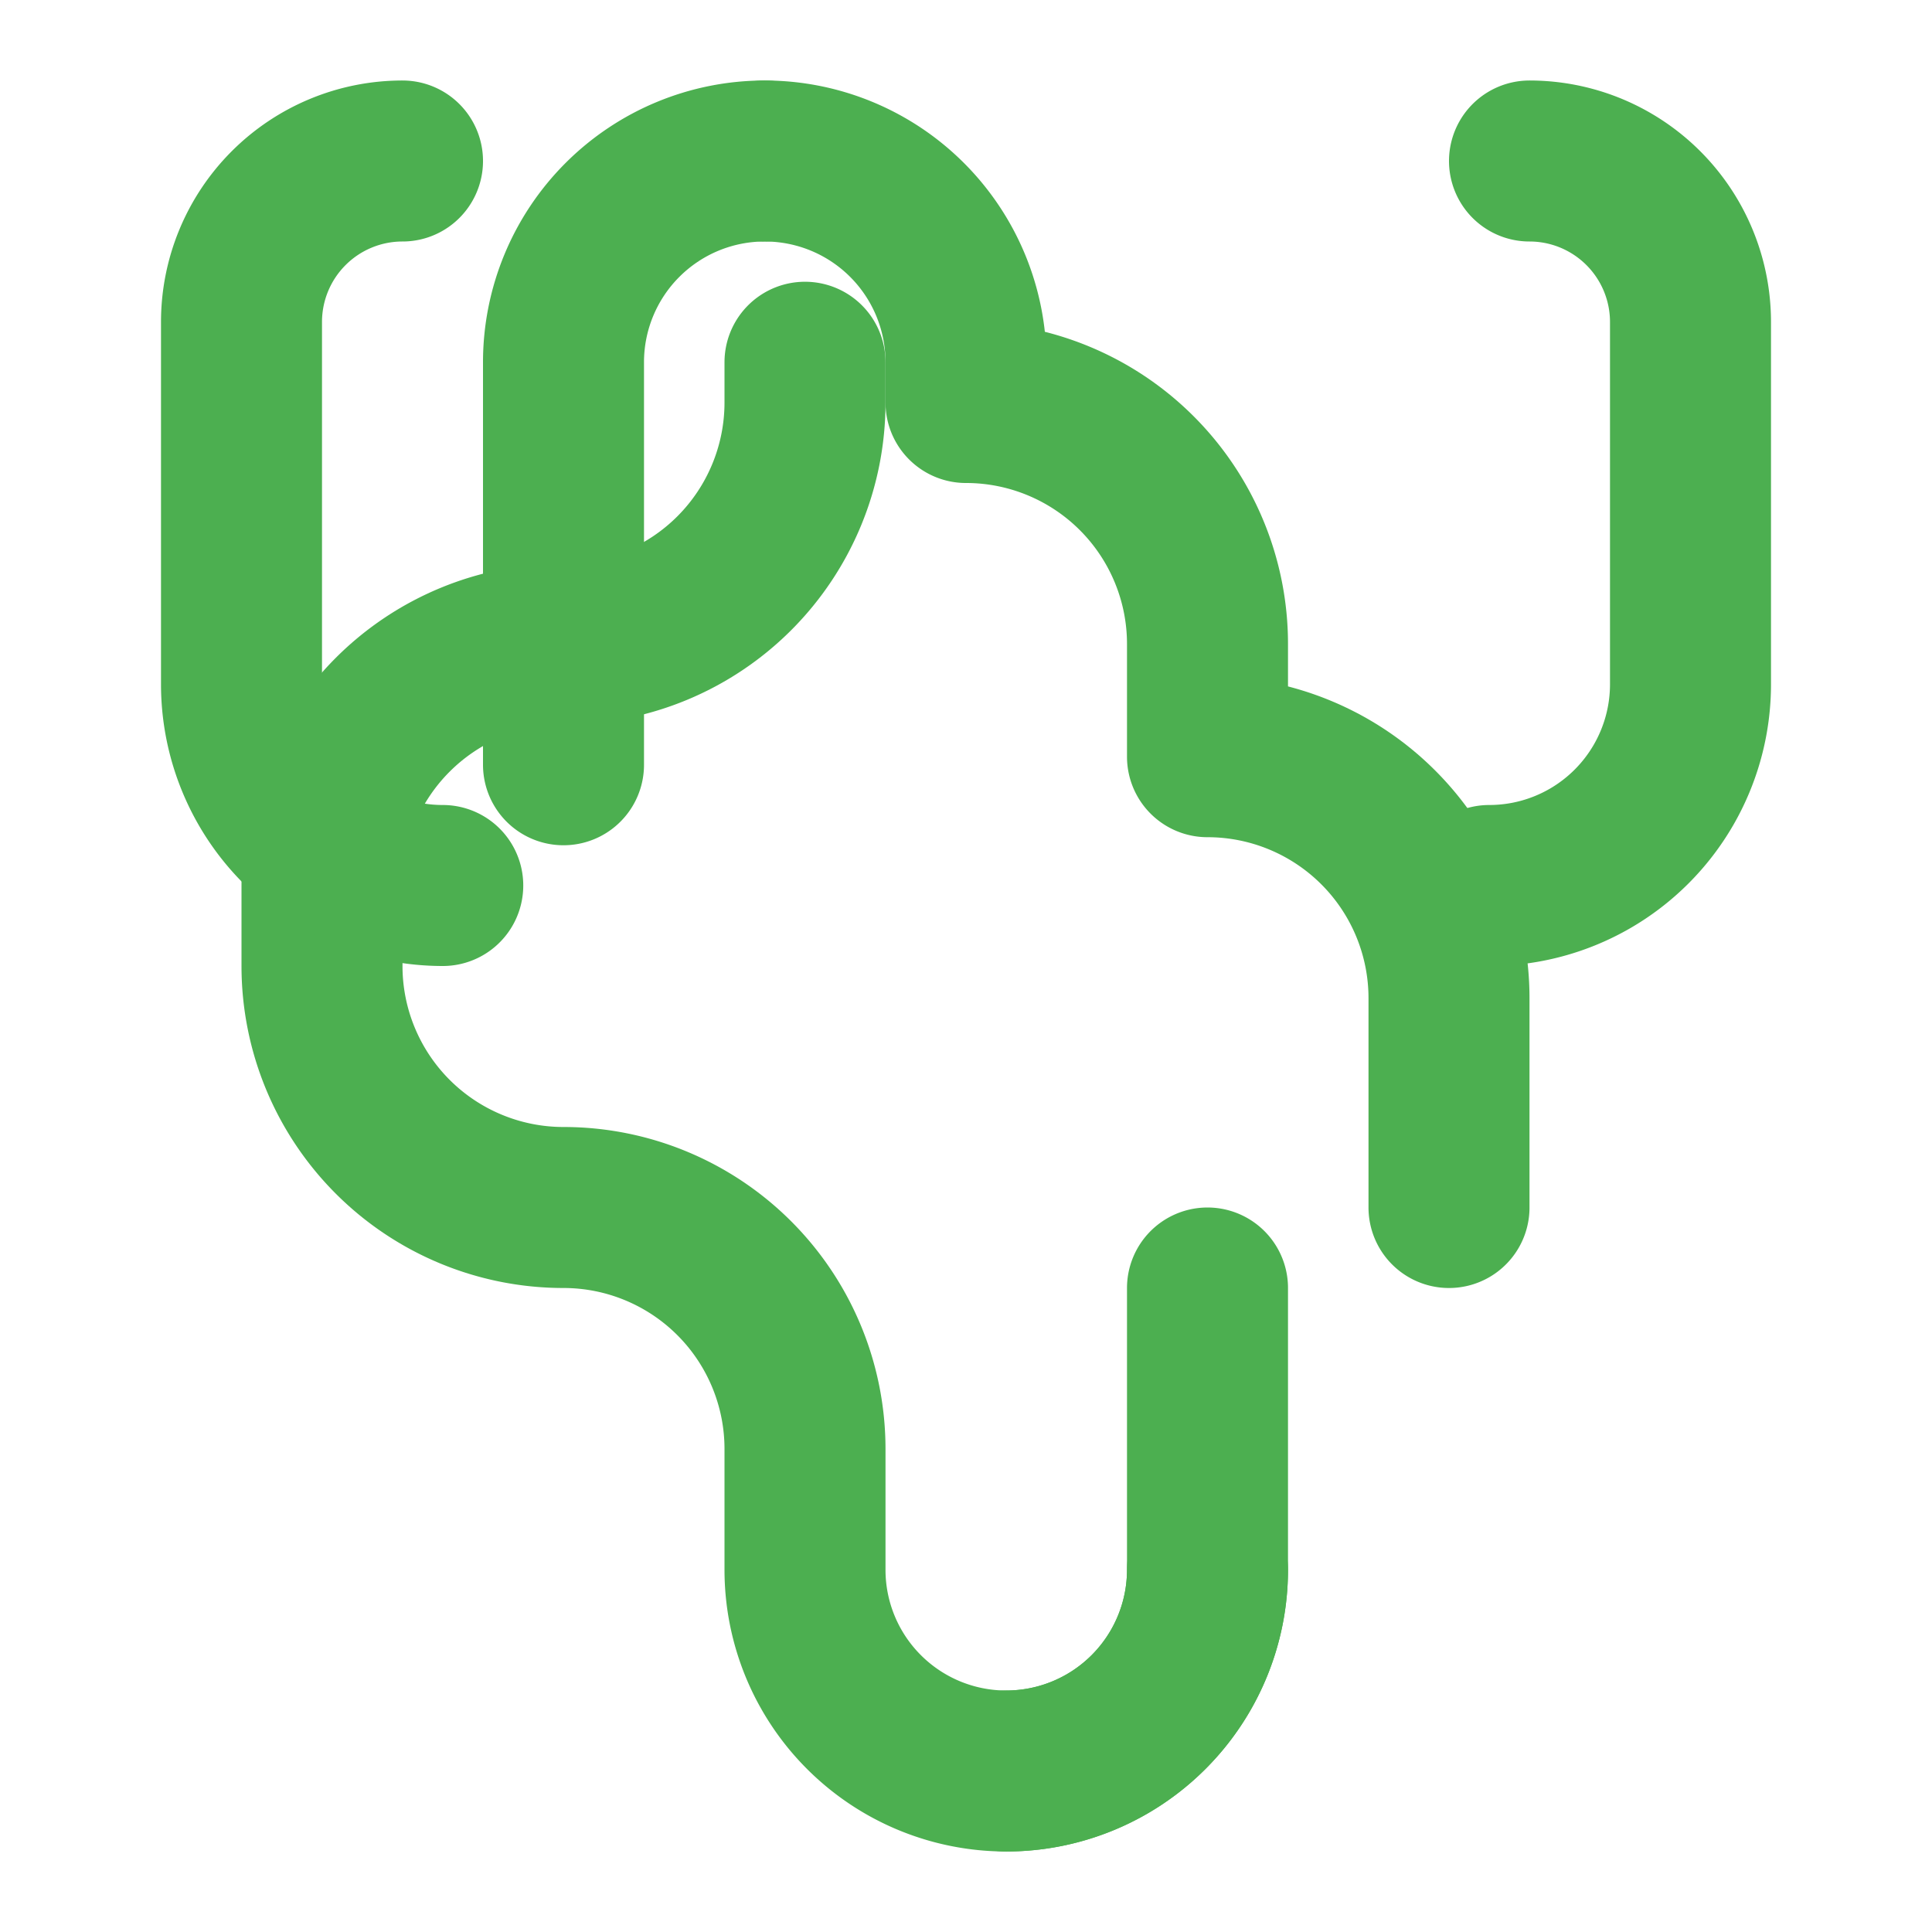
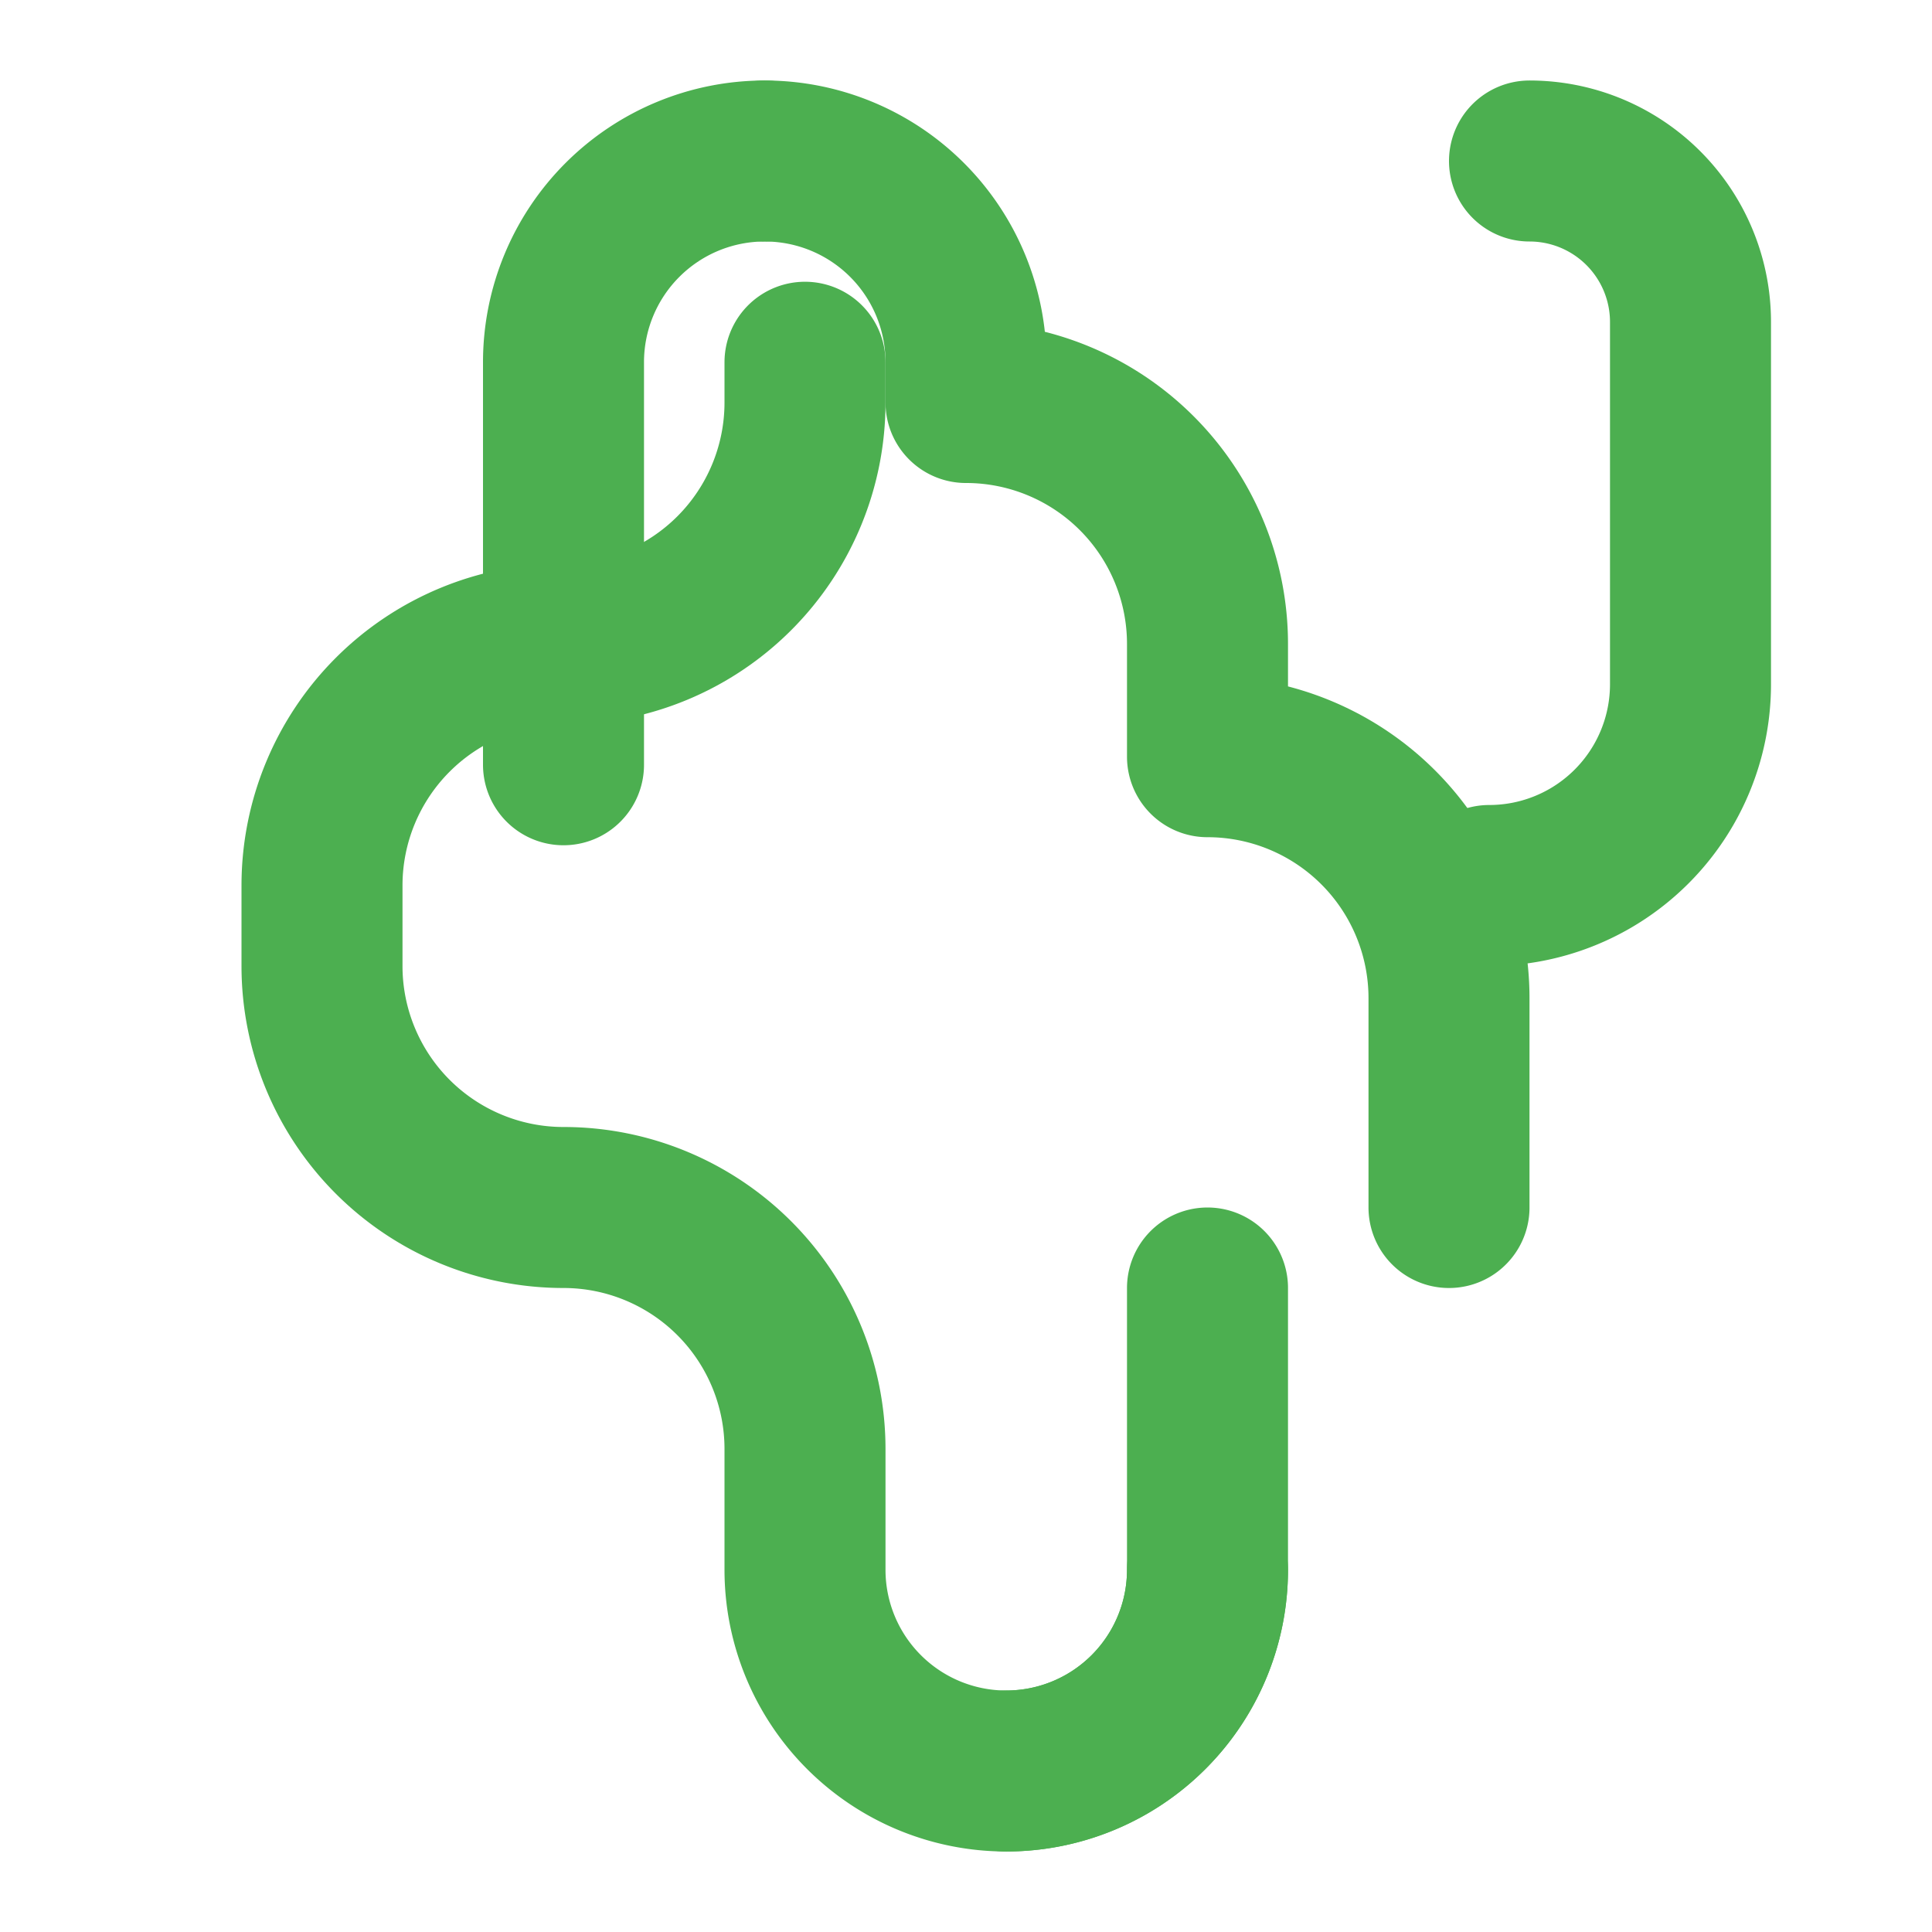
<svg xmlns="http://www.w3.org/2000/svg" viewBox="0 0 24 24" fill="none" stroke="#4CAF50" stroke-width="2" stroke-linecap="round" stroke-linejoin="round">
  <path d="M9.5 2A2.5 2.5 0 0 1 12 4.5V5a3 3 0 0 1 3 3v1.4a3 3 0 0 1 3 3V15" />
  <path d="M15 19.5A2.5 2.5 0 0 1 12.5 22h0A2.5 2.5 0 0 1 10 19.5V18a3 3 0 0 0-3-3h0a3 3 0 0 1-3-3v-1a3 3 0 0 1 3-3h0a3 3 0 0 0 3-3v-.5" />
  <path d="M9.5 2A2.5 2.5 0 0 0 7 4.5v5" />
  <path d="M12.5 22a2.5 2.5 0 0 0 2.5-2.5V16" />
  <path d="M19 2a2 2 0 0 1 2 2v4.5a2.5 2.5 0 0 1-2.5 2.5" />
-   <path d="M5 2a2 2 0 0 0-2 2v4.5A2.5 2.5 0 0 0 5.5 11" />
</svg>